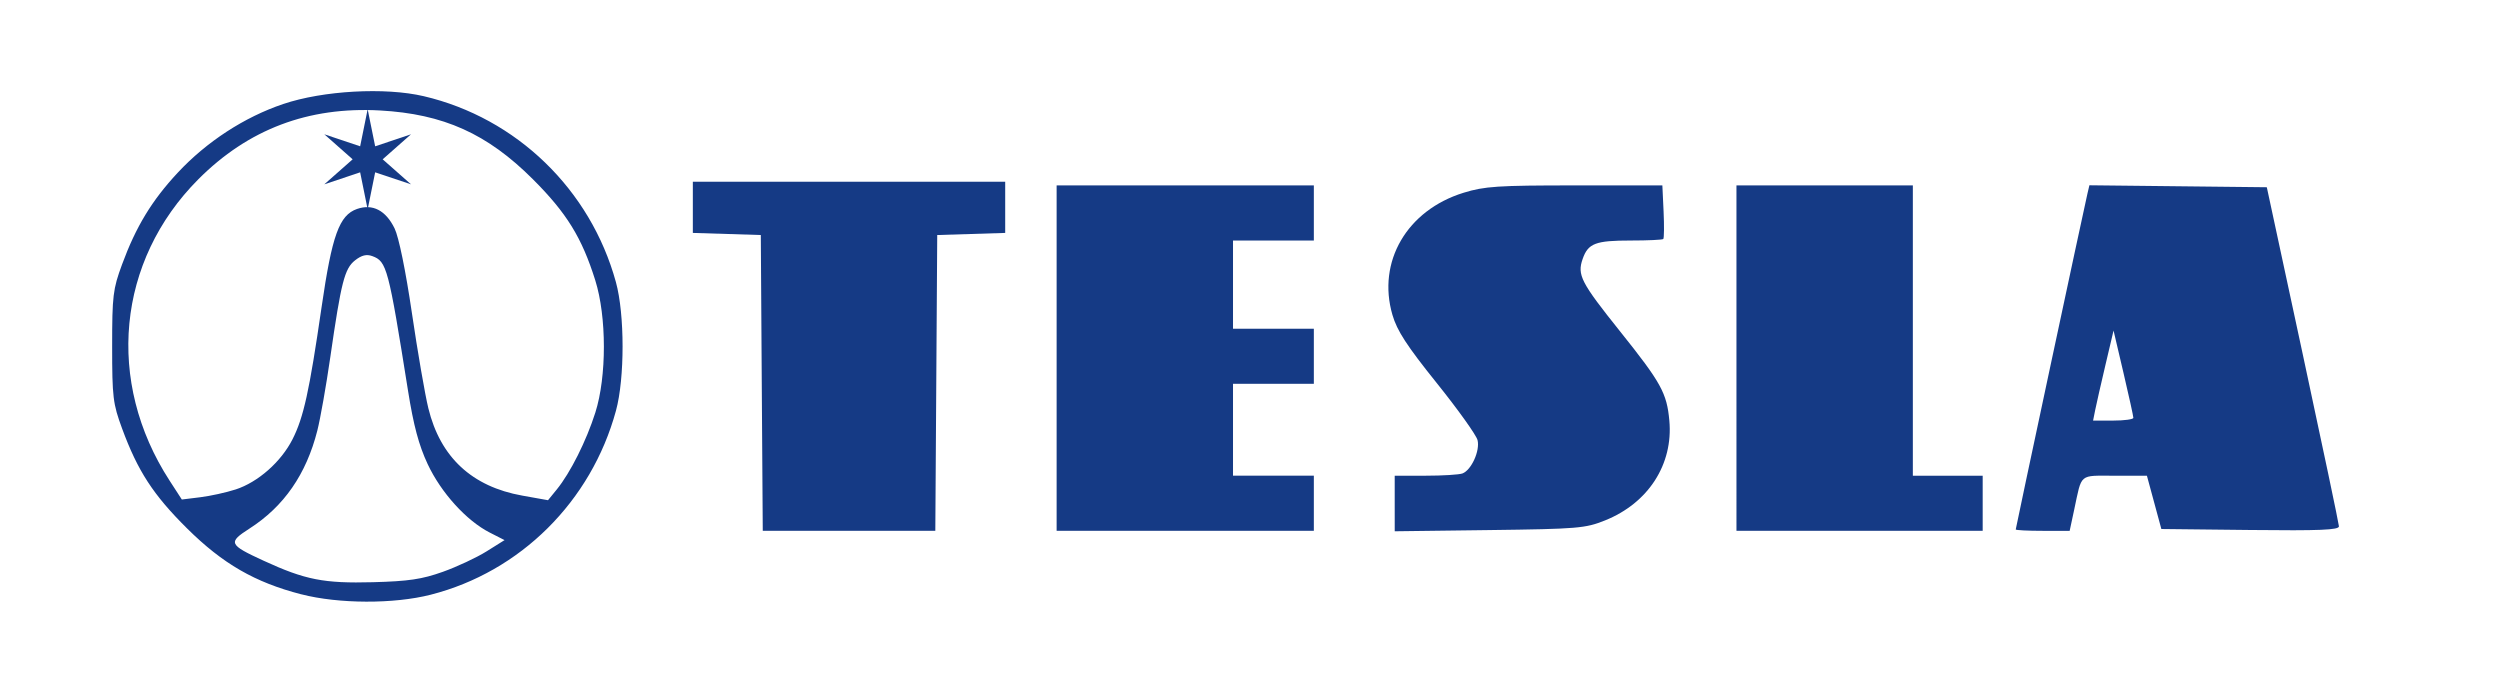
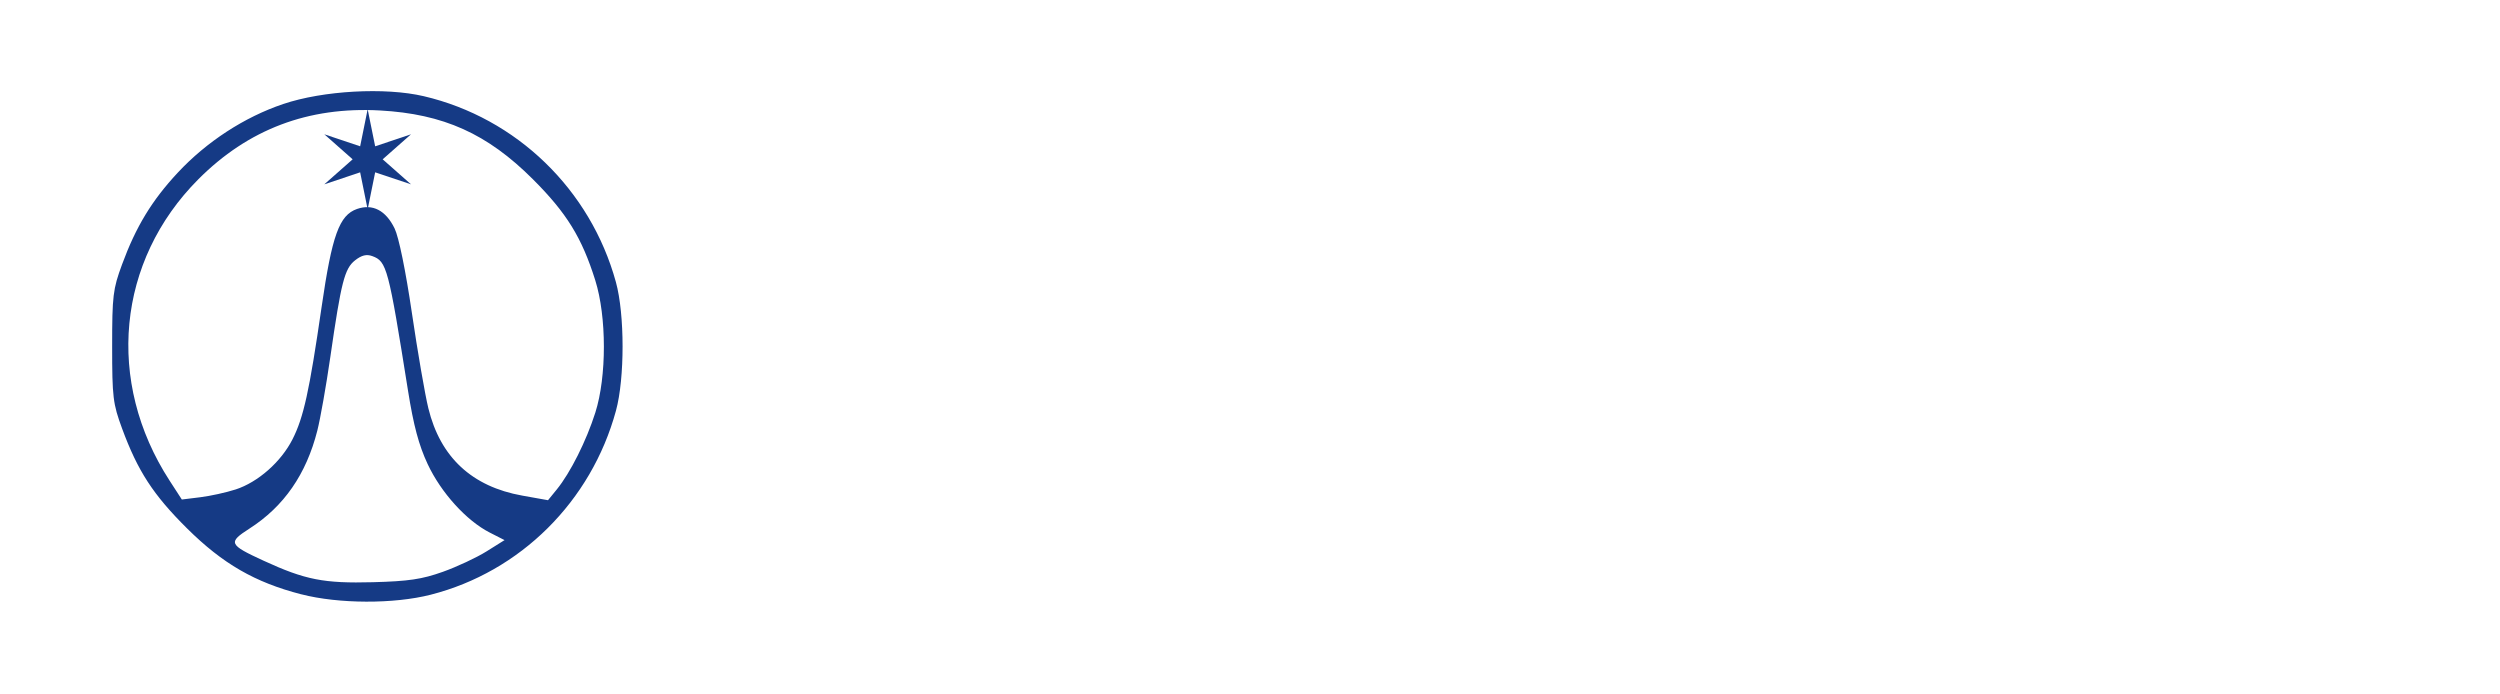
<svg xmlns="http://www.w3.org/2000/svg" width="180mm" height="50mm" viewBox="0 0 180 50" version="1.1" id="svg5" xml:space="preserve">
  <defs id="defs2" />
  <g id="layer1">
    <g id="g604" transform="translate(-17.693,-149.384)" style="fill:#153a85;fill-opacity:1;stroke:none">
-       <path style="fill:#153a85;stroke-width:0.265;fill-opacity:1;stroke:none" d="m 72.54,176.955 -0.069,-10.649 -2.447,-0.076 -2.447,-0.076 v -1.842 -1.842 h 11.245 11.245 v 1.842 1.842 l -2.447,0.076 -2.447,0.076 -0.069,10.649 -0.069,10.649 h -6.212 -6.212 z m 21.23,-1.786 v -12.435 h 9.26 9.26 v 1.984 1.984 h -2.91 -2.91 v 3.175 3.175 h 2.91 2.91 v 1.984 1.984 h -2.91 -2.91 v 3.307 3.307 h 2.91 2.91 v 1.984 1.984 h -9.26 -9.26 z m 24.342,10.467 v -2.001 h 2.227 c 1.225,0 2.42,-0.074 2.656,-0.164 0.641,-0.246 1.271,-1.643 1.081,-2.399 -0.09,-0.36 -1.41,-2.206 -2.933,-4.103 -2.165,-2.696 -2.862,-3.769 -3.196,-4.918 -1.113,-3.828 1.047,-7.53 5.127,-8.79 1.505,-0.465 2.462,-0.528 8.009,-0.528 h 6.3 l 0.088,1.875 c 0.048,1.031 0.038,1.924 -0.022,1.984 -0.061,0.06 -1.11,0.109 -2.333,0.109 -2.55,0 -3.08,0.202 -3.472,1.327 -0.403,1.155 -0.129,1.685 2.7,5.222 2.951,3.69 3.362,4.435 3.542,6.422 0.285,3.142 -1.514,5.932 -4.629,7.181 -1.423,0.571 -1.948,0.614 -8.331,0.696 l -6.813,0.087 z m 24.606,-10.467 v -12.435 h 6.35 6.35 v 10.451 10.451 h 2.514 2.514 v 1.984 1.984 h -8.864 -8.864 z m 20.108,12.336 c 0,-0.104 4.918,-23.137 5.163,-24.181 l 0.141,-0.6 6.387,0.071 6.387,0.071 2.591,12.039 c 1.425,6.621 2.596,12.189 2.602,12.374 0.009,0.264 -1.355,0.32 -6.387,0.265 l -6.399,-0.071 -0.52,-1.918 -0.52,-1.918 h -2.324 c -2.599,0 -2.342,-0.216 -2.912,2.447 l -0.326,1.521 h -1.942 c -1.068,0 -1.942,-0.045 -1.942,-0.099 z m 8.469,-8.037 c 0.001,-0.109 -0.319,-1.568 -0.712,-3.241 l -0.714,-3.043 -0.584,2.478 c -0.321,1.363 -0.653,2.822 -0.737,3.241 l -0.153,0.763 h 1.449 c 0.797,0 1.45,-0.089 1.451,-0.198 z" id="path248" />
      <path style="fill:#153a85;stroke-width:1;fill-opacity:1;stroke:none" id="path356" d="m 49.428,150.614 -5.343,-1.792 -1.119,5.524 -1.119,-5.524 -5.343,1.792 4.224,-3.731 -4.224,-3.731 5.343,1.792 1.119,-5.524 1.119,5.524 5.343,-1.792 -4.224,3.731 z" transform="matrix(0.483,0,0,0.483,23.412,89.91)" />
      <path style="fill:#153a85;stroke-width:0.265;fill-opacity:1;stroke:none" d="m 39.384,192.175 c -3.334,-0.86 -5.657,-2.201 -8.224,-4.747 -2.435,-2.415 -3.551,-4.131 -4.68,-7.199 -0.655,-1.779 -0.712,-2.249 -0.712,-5.902 0,-3.652 0.057,-4.123 0.712,-5.902 1.004,-2.728 2.142,-4.602 4.01,-6.607 2.081,-2.233 4.798,-4.002 7.597,-4.946 2.867,-0.967 7.328,-1.215 10.112,-0.563 6.683,1.567 12.008,6.718 13.839,13.387 0.639,2.329 0.641,6.92 0.004,9.26 -1.778,6.528 -6.879,11.596 -13.336,13.247 -2.655,0.679 -6.624,0.666 -9.322,-0.03 z m 10.186,-1.617 c 1.019,-0.363 2.437,-1.026 3.151,-1.473 l 1.299,-0.813 -1.069,-0.545 c -1.679,-0.857 -3.504,-2.871 -4.468,-4.931 -0.635,-1.357 -1.014,-2.775 -1.415,-5.293 -1.409,-8.855 -1.527,-9.299 -2.574,-9.681 -0.412,-0.15 -0.767,-0.063 -1.235,0.305 -0.759,0.597 -1.001,1.547 -1.788,6.994 -0.294,2.037 -0.714,4.41 -0.933,5.273 -0.798,3.137 -2.403,5.455 -4.878,7.043 -1.57,1.008 -1.503,1.16 1.012,2.318 2.992,1.378 4.341,1.643 7.872,1.548 2.566,-0.069 3.53,-0.212 5.027,-0.746 z m -14.92,-5.93 c 1.621,-0.526 3.278,-1.987 4.104,-3.616 0.8,-1.578 1.209,-3.438 2.094,-9.522 0.753,-5.177 1.273,-6.615 2.552,-7.061 1.121,-0.391 2.068,0.1 2.703,1.401 0.303,0.621 0.796,3.03 1.246,6.085 0.409,2.782 0.942,5.87 1.185,6.863 0.862,3.526 3.137,5.642 6.765,6.29 l 1.851,0.331 0.63,-0.773 c 0.978,-1.2 2.132,-3.501 2.777,-5.536 0.823,-2.595 0.82,-6.897 -0.005,-9.525 -0.967,-3.078 -2.058,-4.845 -4.494,-7.279 -3.281,-3.278 -6.437,-4.697 -11.009,-4.949 -5.161,-0.285 -9.486,1.354 -13.073,4.952 -5.863,5.882 -6.693,14.566 -2.074,21.697 l 0.883,1.363 1.323,-0.163 c 0.728,-0.09 1.872,-0.341 2.542,-0.559 z" id="path572" />
    </g>
  </g>
</svg>